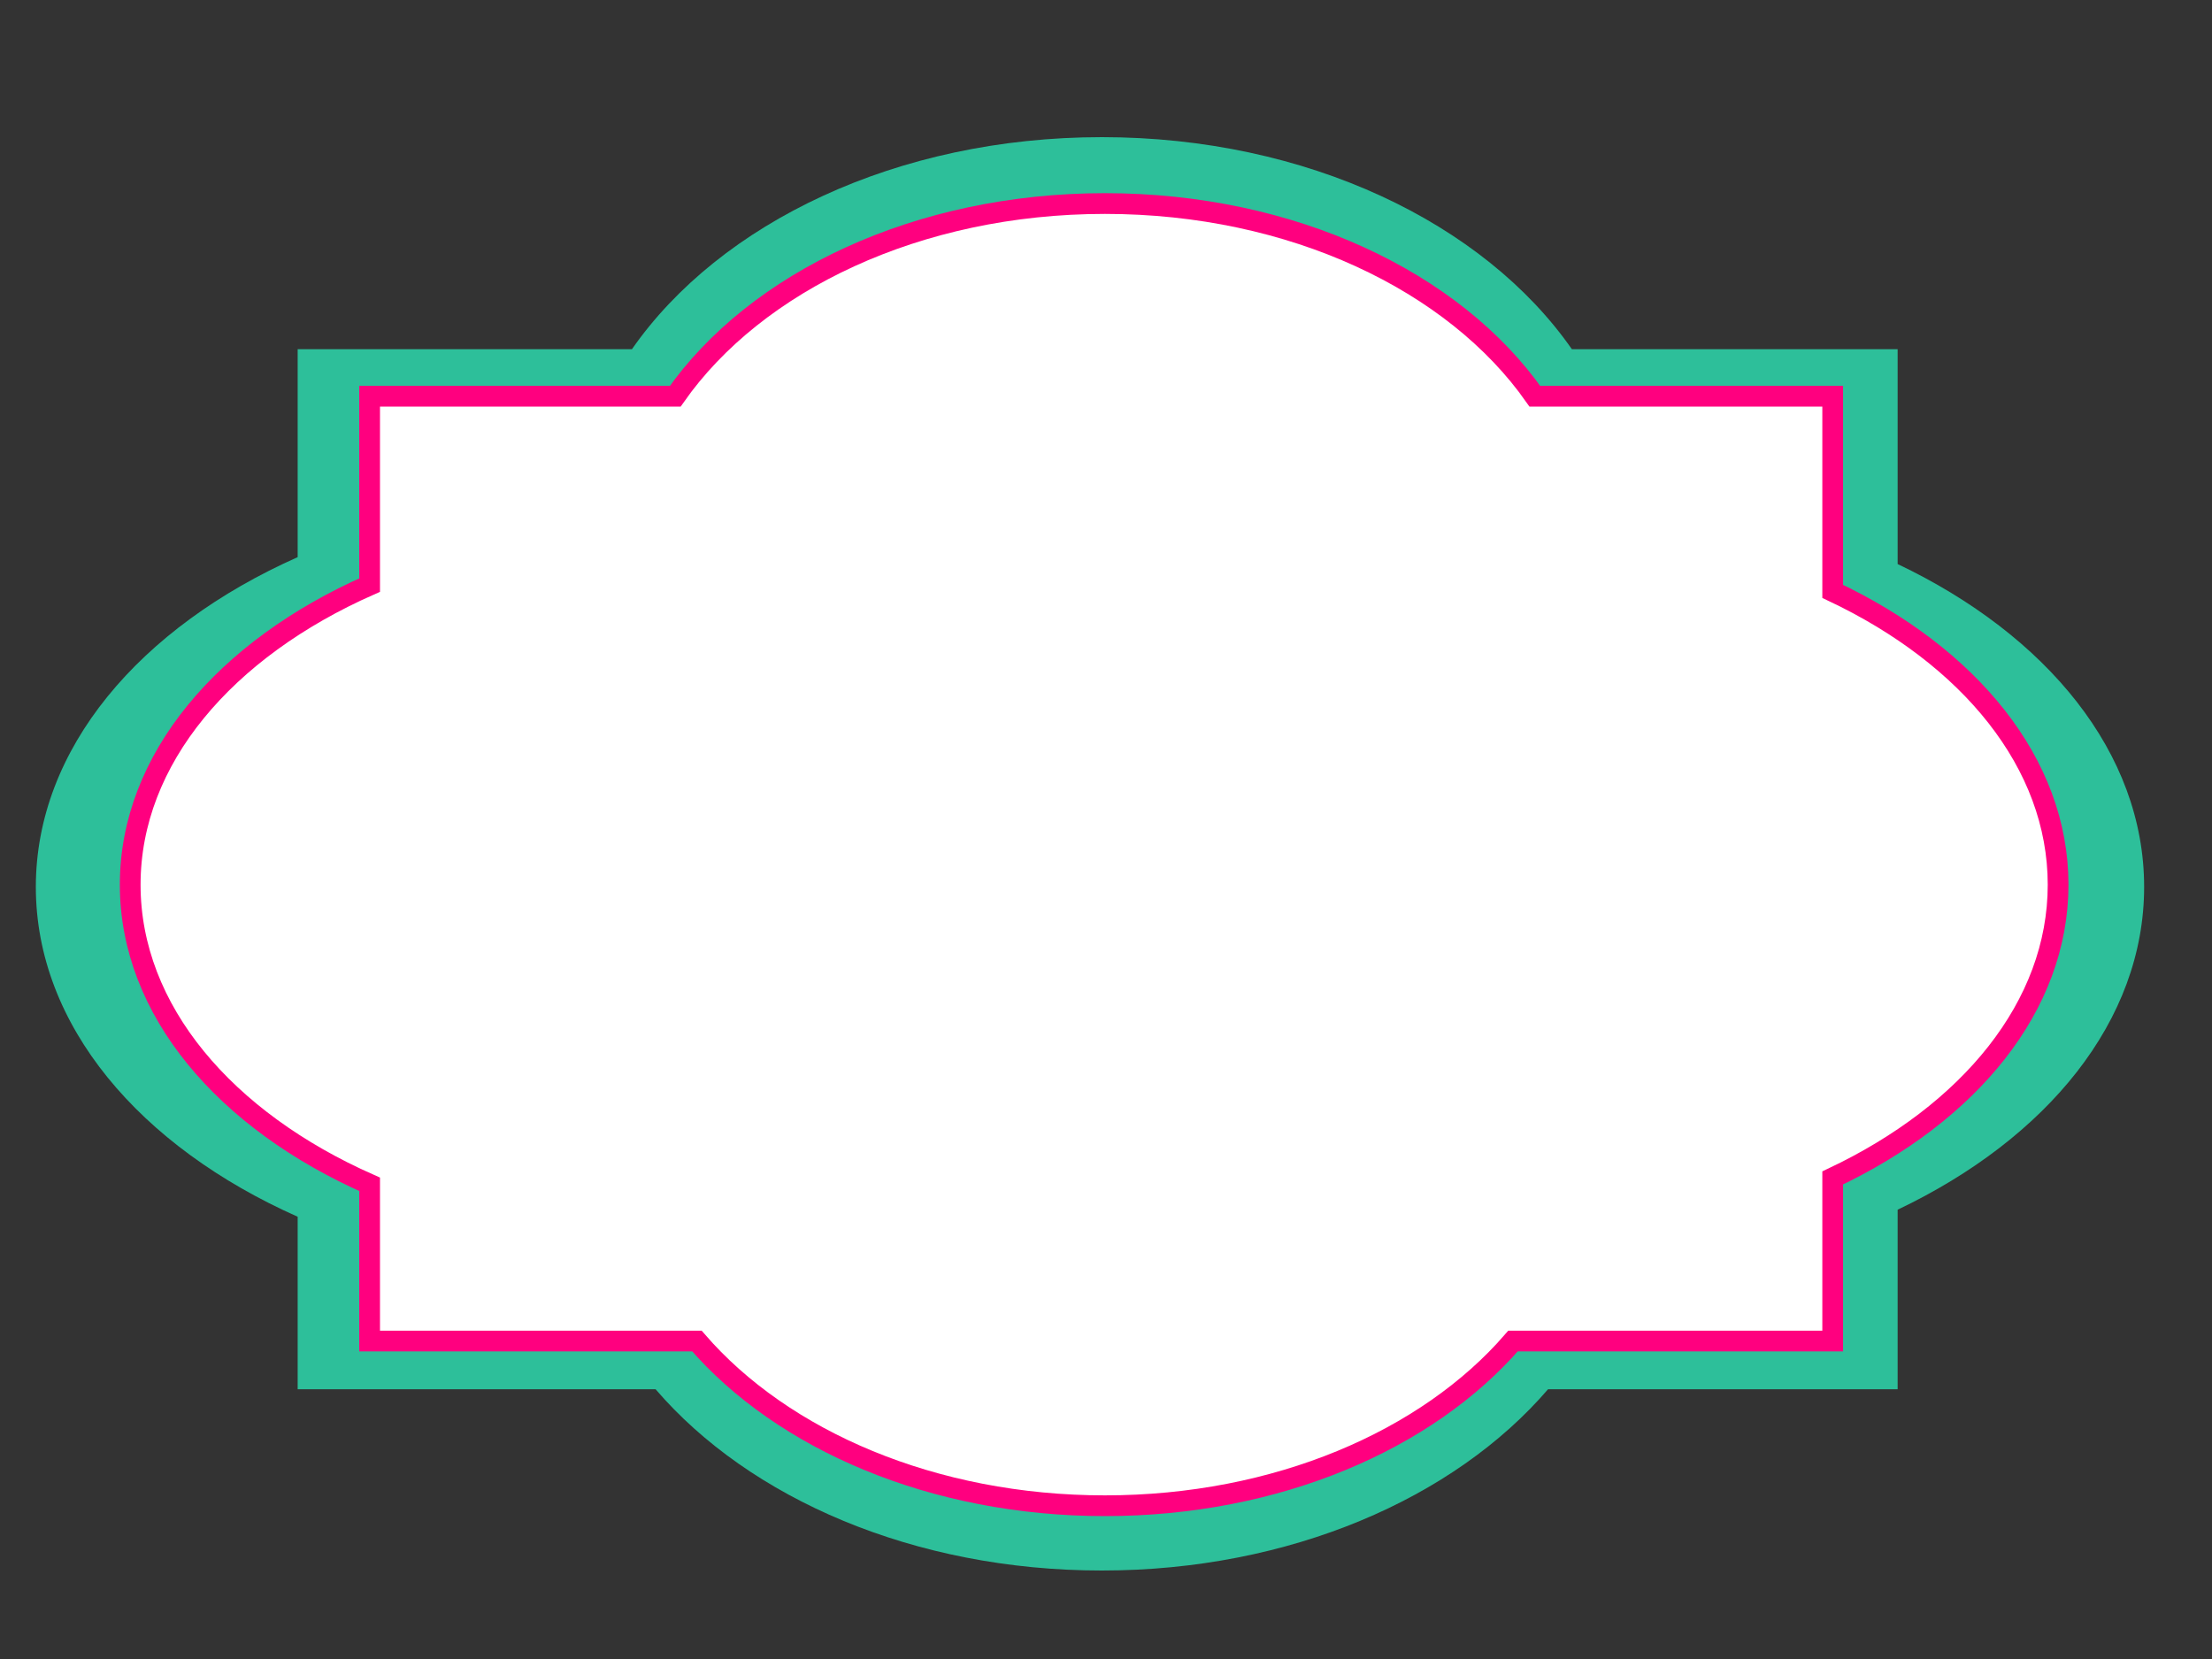
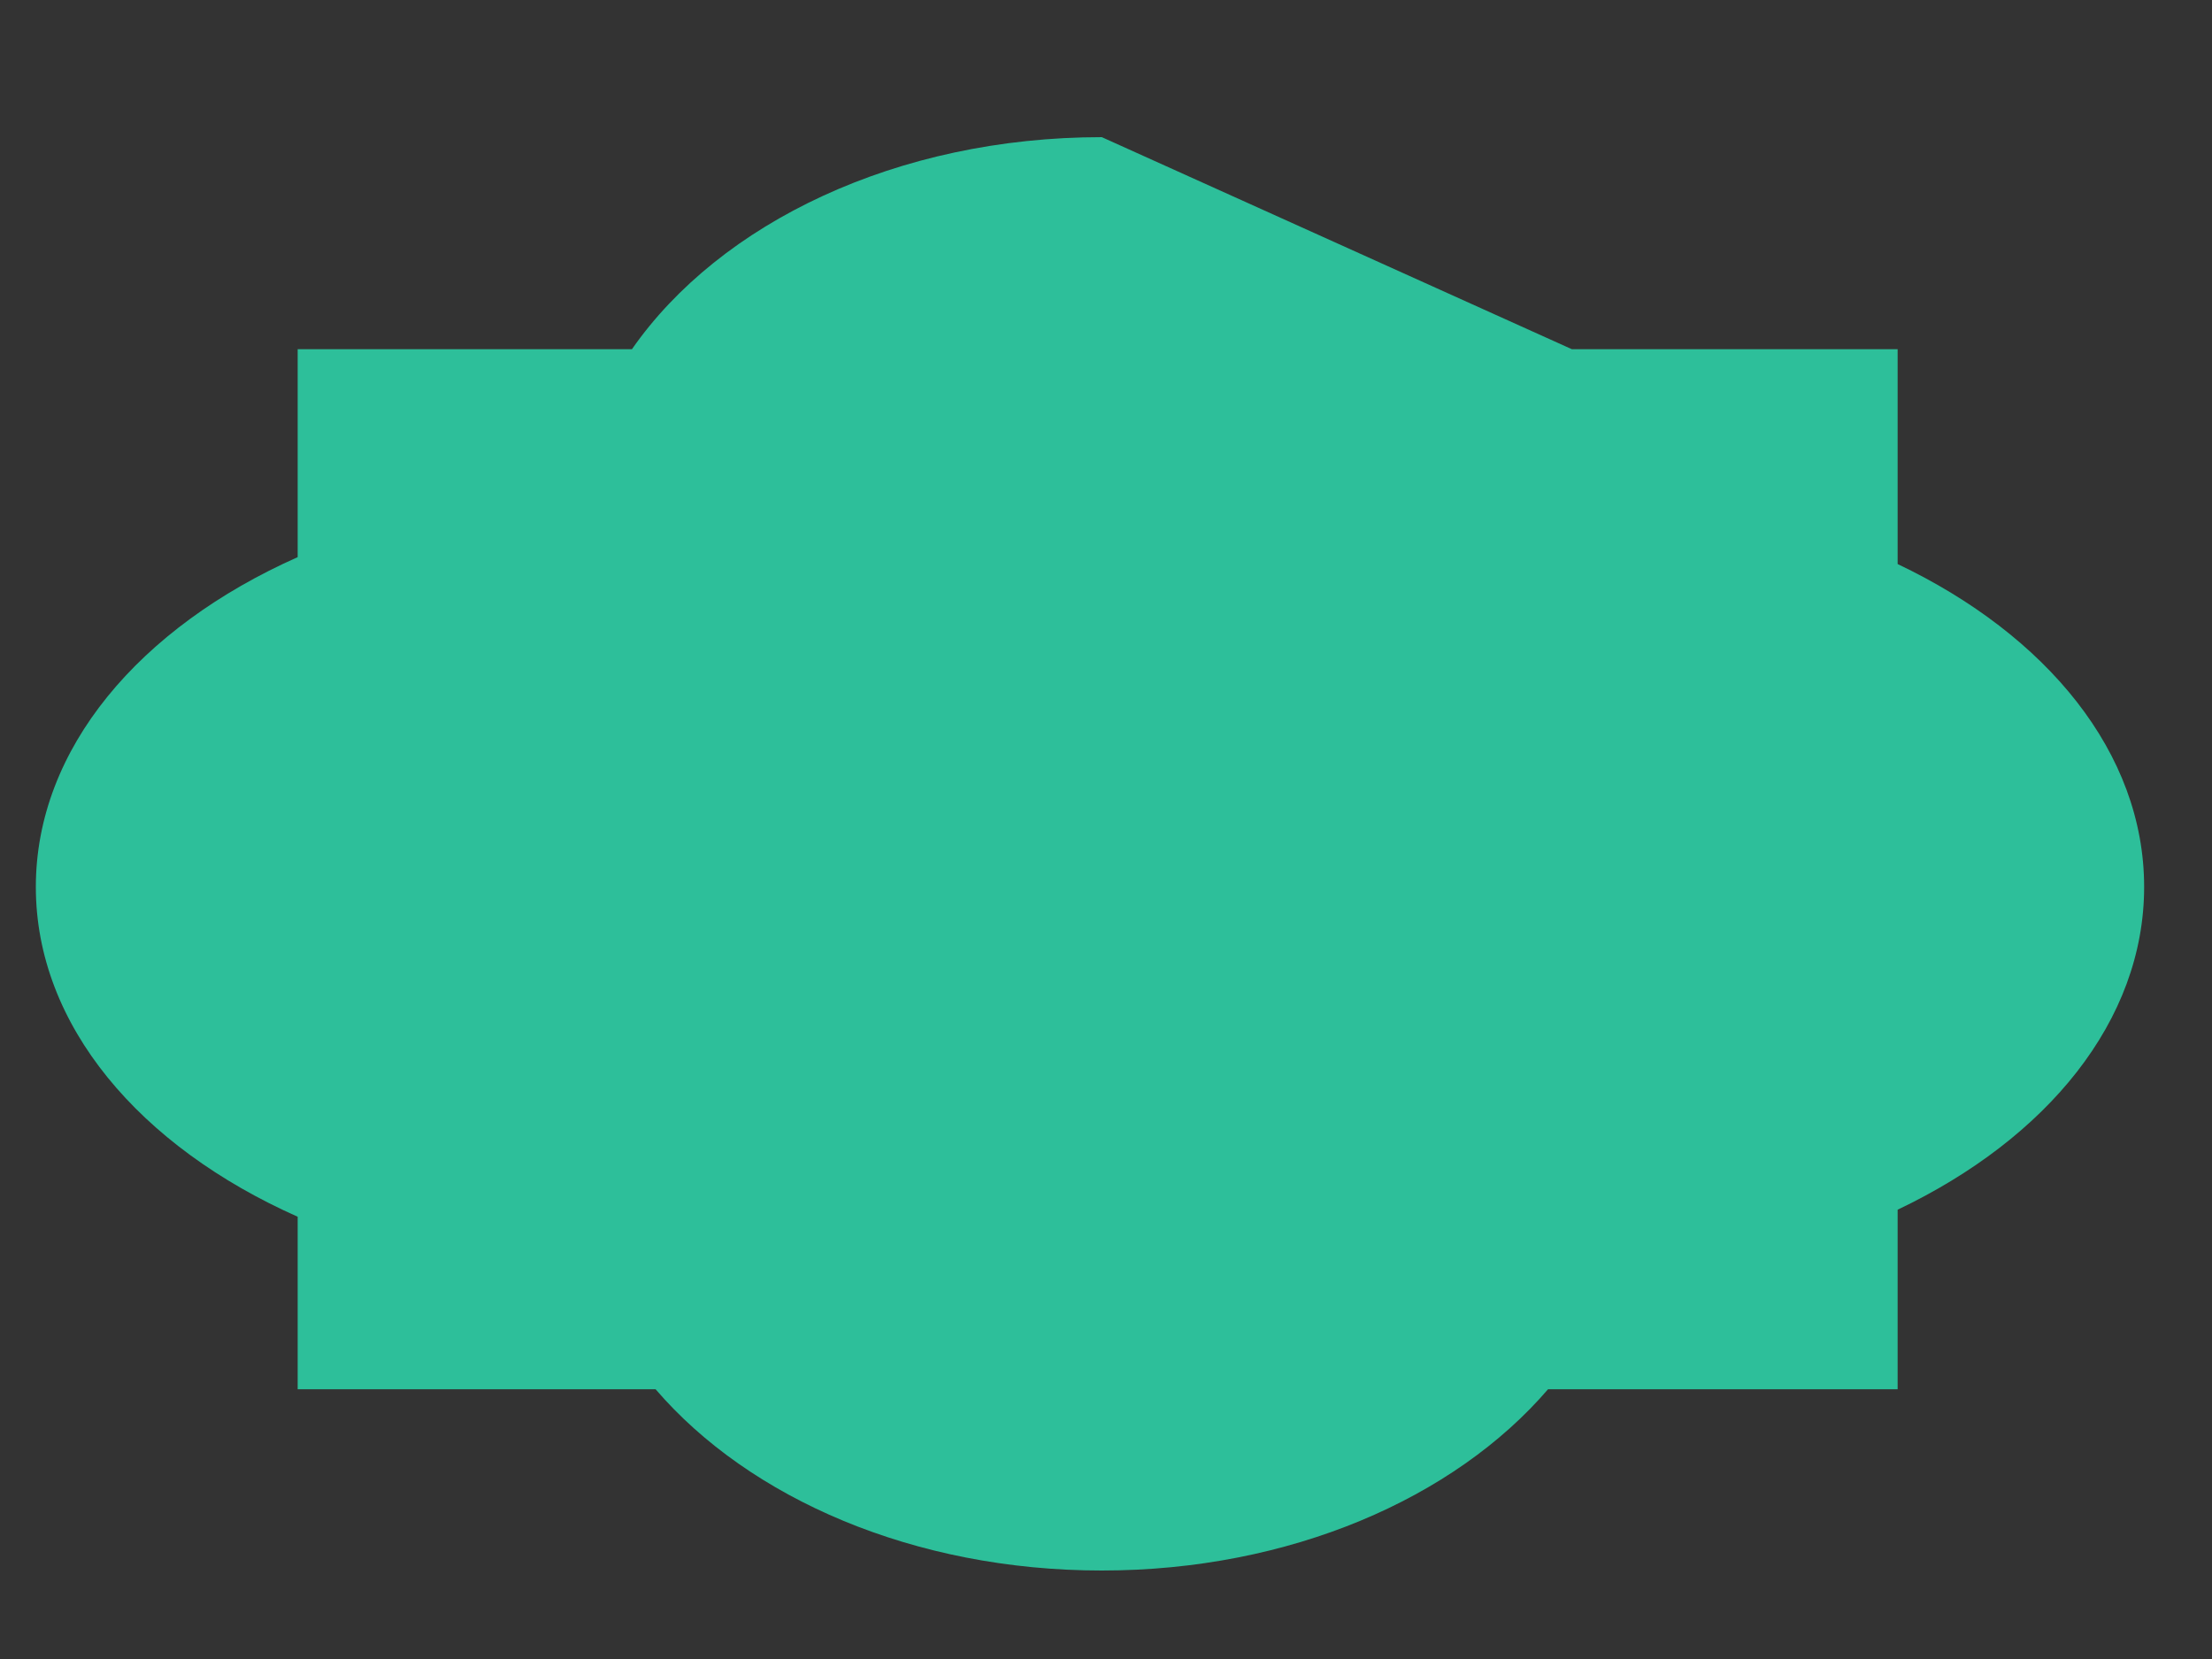
<svg xmlns="http://www.w3.org/2000/svg" width="640" height="480">
  <rect width="100%" height="100%" fill="#333333" stroke="none" />
  <title>label/signage</title>
  <g>
    <title>Layer 1</title>
-     <path d="m318.789,39.681c-59.306,0 -110.505,24.837 -135.954,61.36l-96.712,0l0,60.159c-45.666,20.309 -75.754,55.393 -75.754,95.42c0,40.031 30.083,75.111 75.754,95.42l0,49.908l103.555,0c27.154,31.604 74.749,52.452 129.111,52.452c54.359,0 101.957,-20.848 129.109,-52.452l101.15,0l0,-51.944c43.2,-20.567 71.317,-54.65 71.317,-93.385c0,-38.736 -28.117,-72.854 -71.317,-93.421l0,-62.158l-94.253,0c-25.447,-36.525 -76.699,-61.36 -136.005,-61.36z" fill="#2dbf9a" id="path3779" />
-     <path d="m319.699,58.89c-54.229,0 -101.049,22.563 -124.319,55.744l-88.437,0l0,54.653c-41.757,18.45 -69.272,50.322 -69.272,86.686c0,36.367 27.509,68.236 69.272,86.686l0,45.34l94.694,0c24.831,28.716 68.354,47.656 118.062,47.656c49.709,0 93.233,-18.94 118.062,-47.656l92.494,0l0,-47.19c39.505,-18.683 65.217,-49.647 65.217,-84.836c0,-35.19 -25.711,-66.186 -65.217,-84.87l0,-56.469l-86.187,0c-23.27,-33.182 -70.137,-55.744 -124.37,-55.744z" stroke-width="6" fill="#ffffff" id="path3781" stroke="#ff007f" />
+     <path d="m318.789,39.681c-59.306,0 -110.505,24.837 -135.954,61.36l-96.712,0l0,60.159c-45.666,20.309 -75.754,55.393 -75.754,95.42c0,40.031 30.083,75.111 75.754,95.42l0,49.908l103.555,0c27.154,31.604 74.749,52.452 129.111,52.452c54.359,0 101.957,-20.848 129.109,-52.452l101.15,0l0,-51.944c43.2,-20.567 71.317,-54.65 71.317,-93.385c0,-38.736 -28.117,-72.854 -71.317,-93.421l0,-62.158l-94.253,0z" fill="#2dbf9a" id="path3779" />
  </g>
</svg>